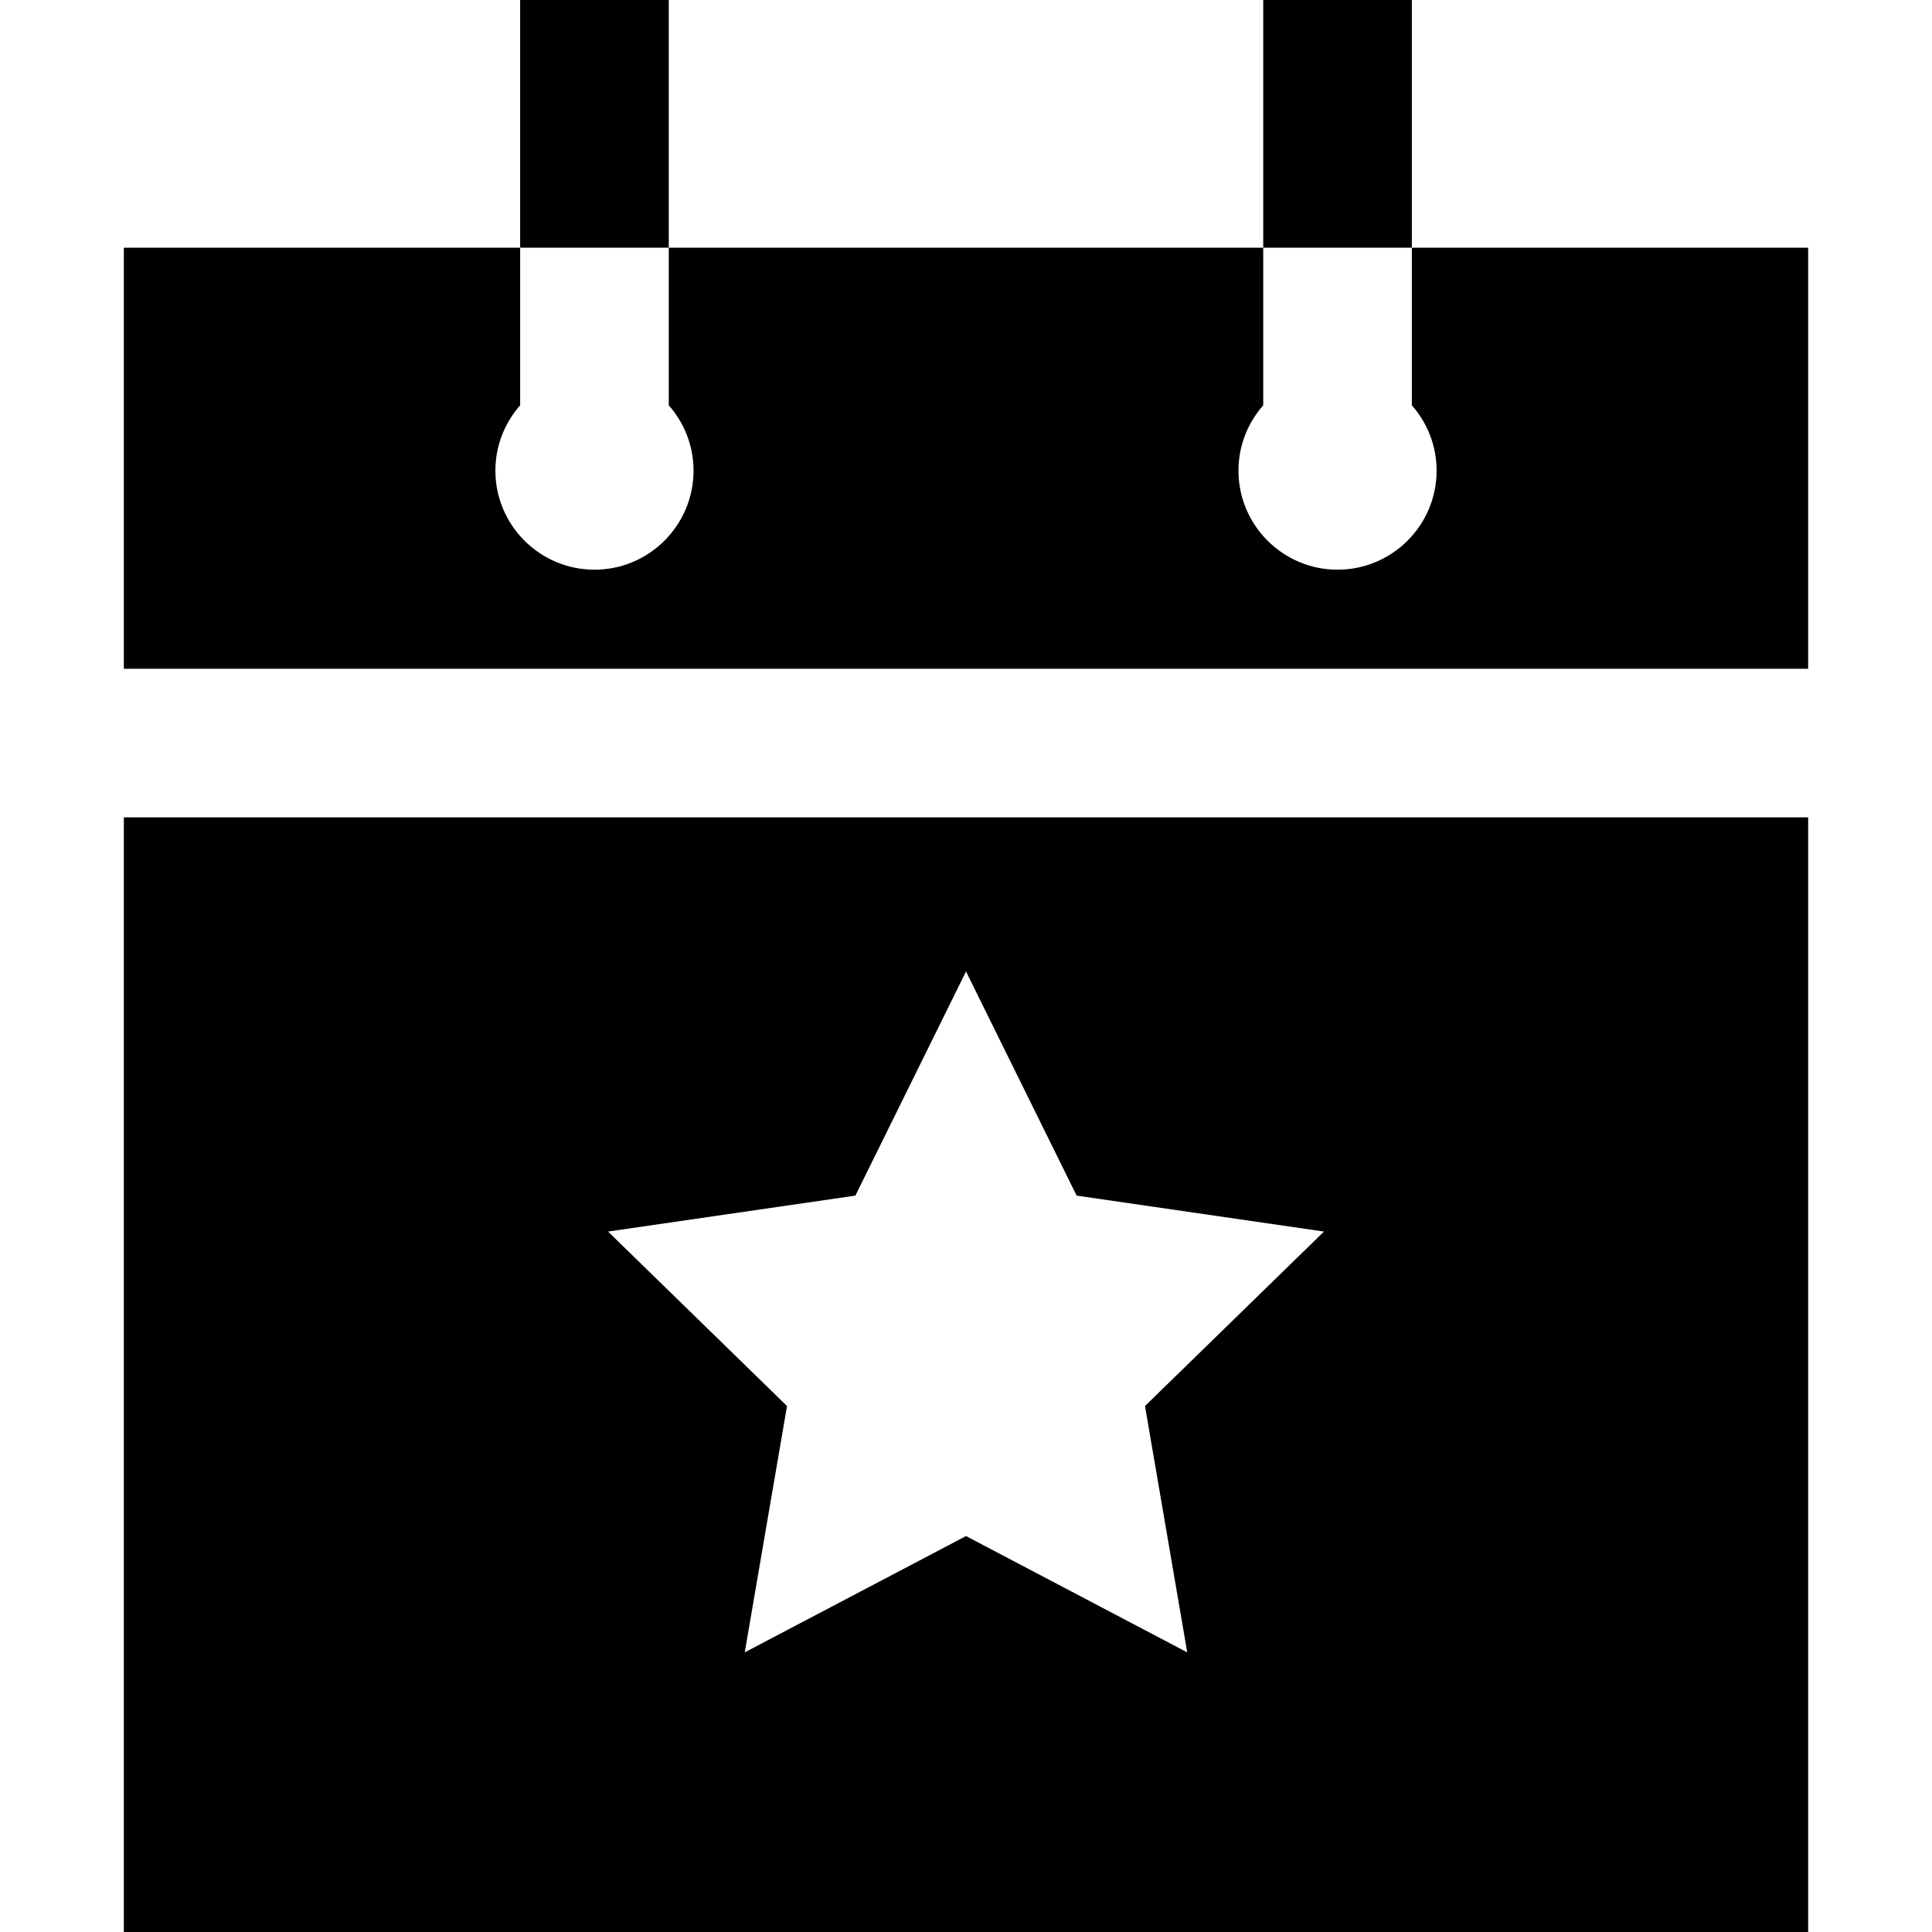
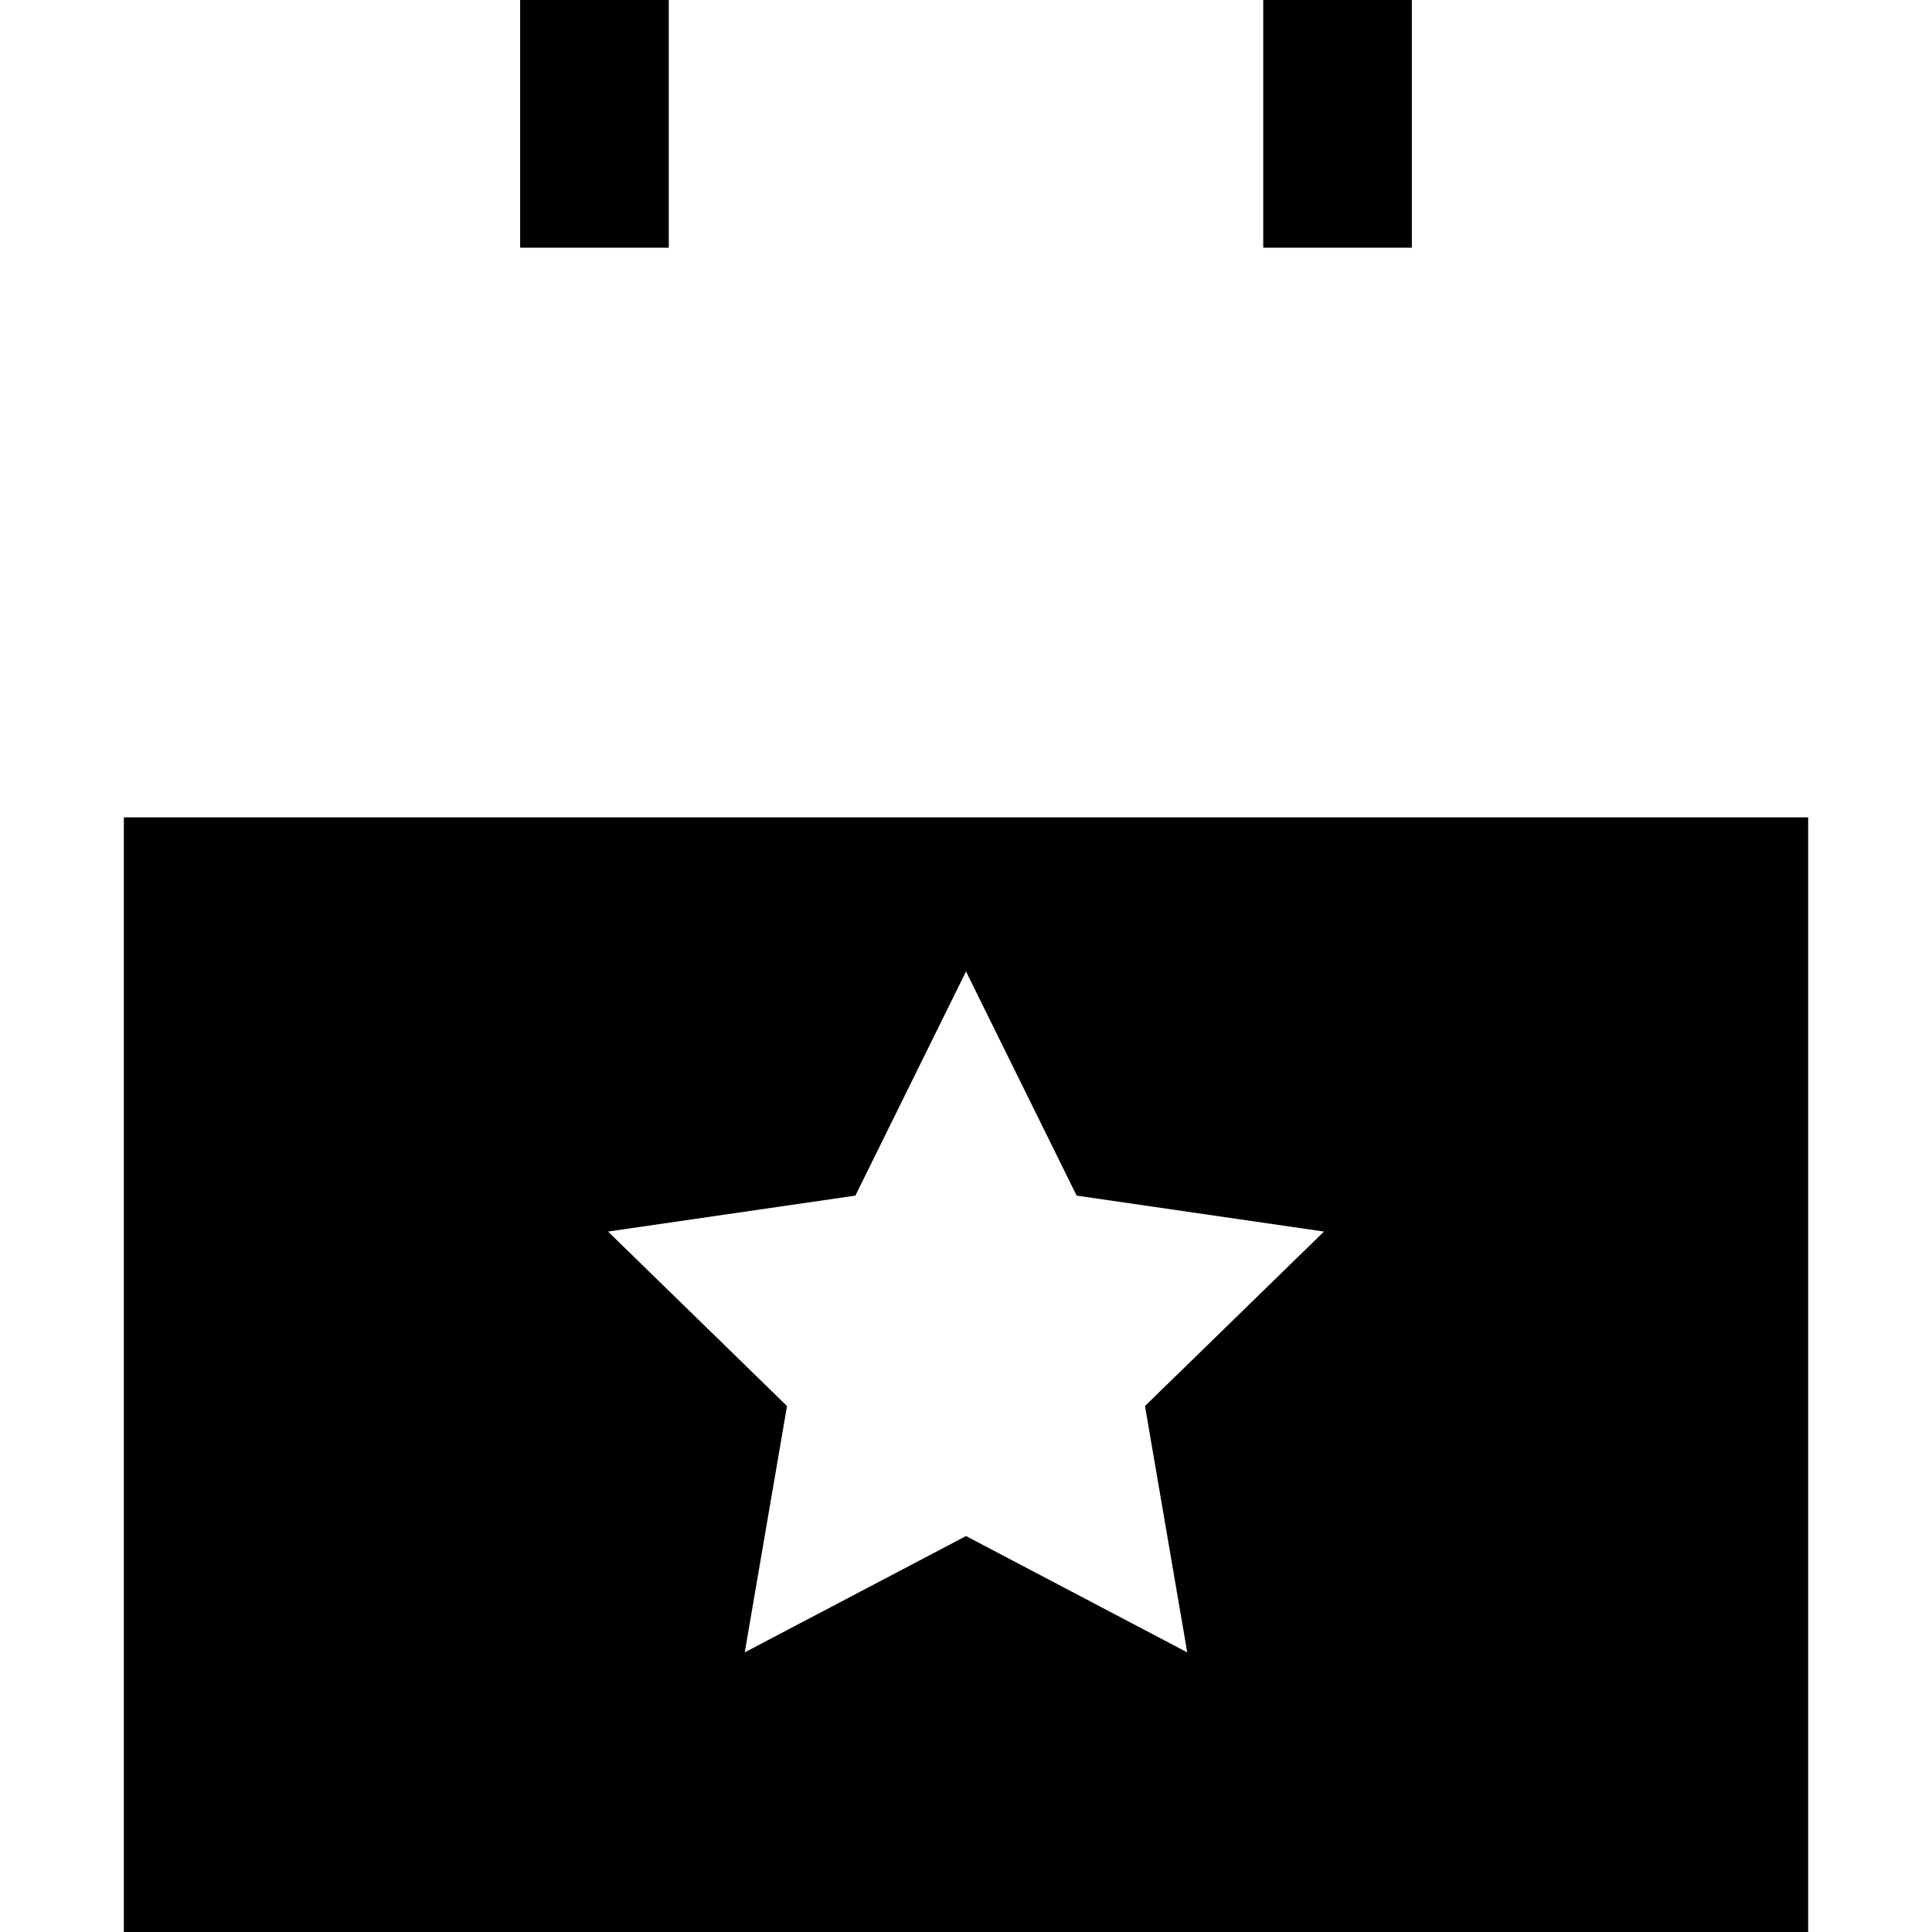
<svg xmlns="http://www.w3.org/2000/svg" fill="#000000" version="1.1" id="Layer_1" viewBox="0 0 512 512" xml:space="preserve">
  <g>
    <g>
      <path d="M32.82,216.615V512H479.18V216.615H32.82z M314.628,437.891L256,407.072l-58.633,30.818l11.2-65.28l-47.433-46.235    l65.552-9.523l29.317-59.399l29.313,59.399l65.55,9.525l-47.432,46.235L314.628,437.891z" />
    </g>
  </g>
  <g>
    <g>
-       <path d="M374.154,65.641v41.767c4.072,4.626,6.564,10.676,6.564,17.31c0,14.478-11.779,26.256-26.256,26.256    s-26.256-11.779-26.256-26.256c0-6.634,2.492-12.682,6.564-17.31V65.641H177.231v41.767c4.072,4.626,6.564,10.676,6.564,17.31    c0,14.478-11.779,26.256-26.256,26.256s-26.256-11.779-26.256-26.256c0-6.634,2.492-12.682,6.564-17.31V65.641H32.82v111.59    H479.18V65.641H374.154z" />
-     </g>
+       </g>
  </g>
  <g>
    <g>
      <rect x="334.769" width="39.385" height="65.641" />
    </g>
  </g>
  <g>
    <g>
      <rect x="137.846" width="39.385" height="65.641" />
    </g>
  </g>
</svg>